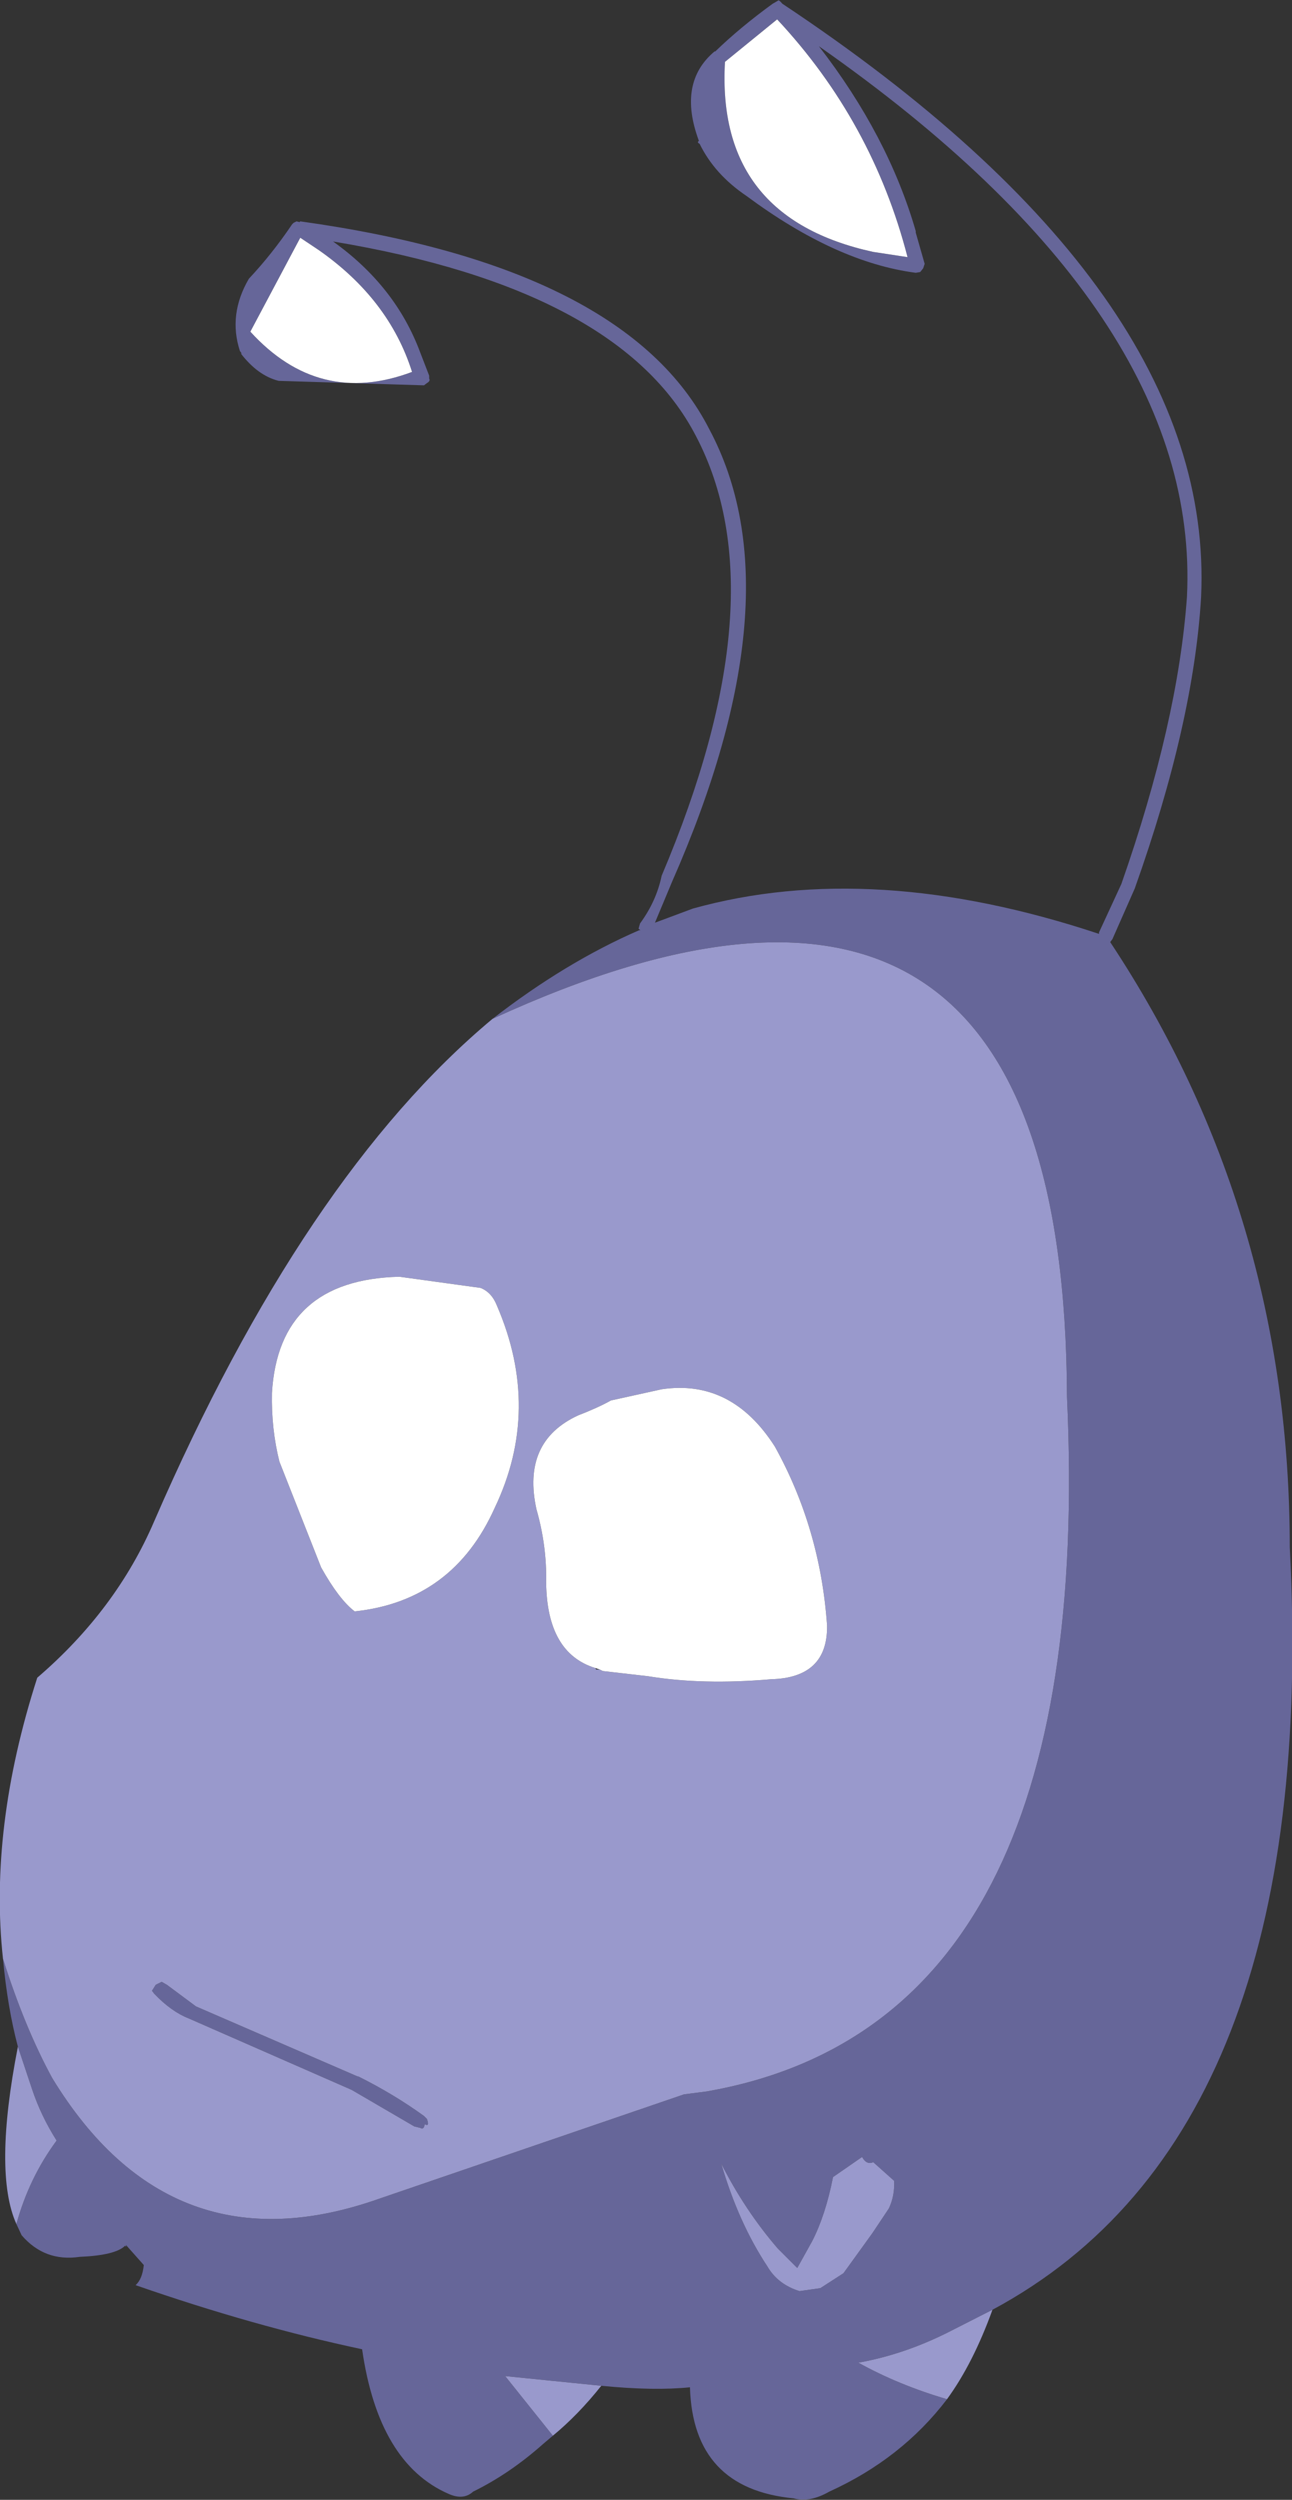
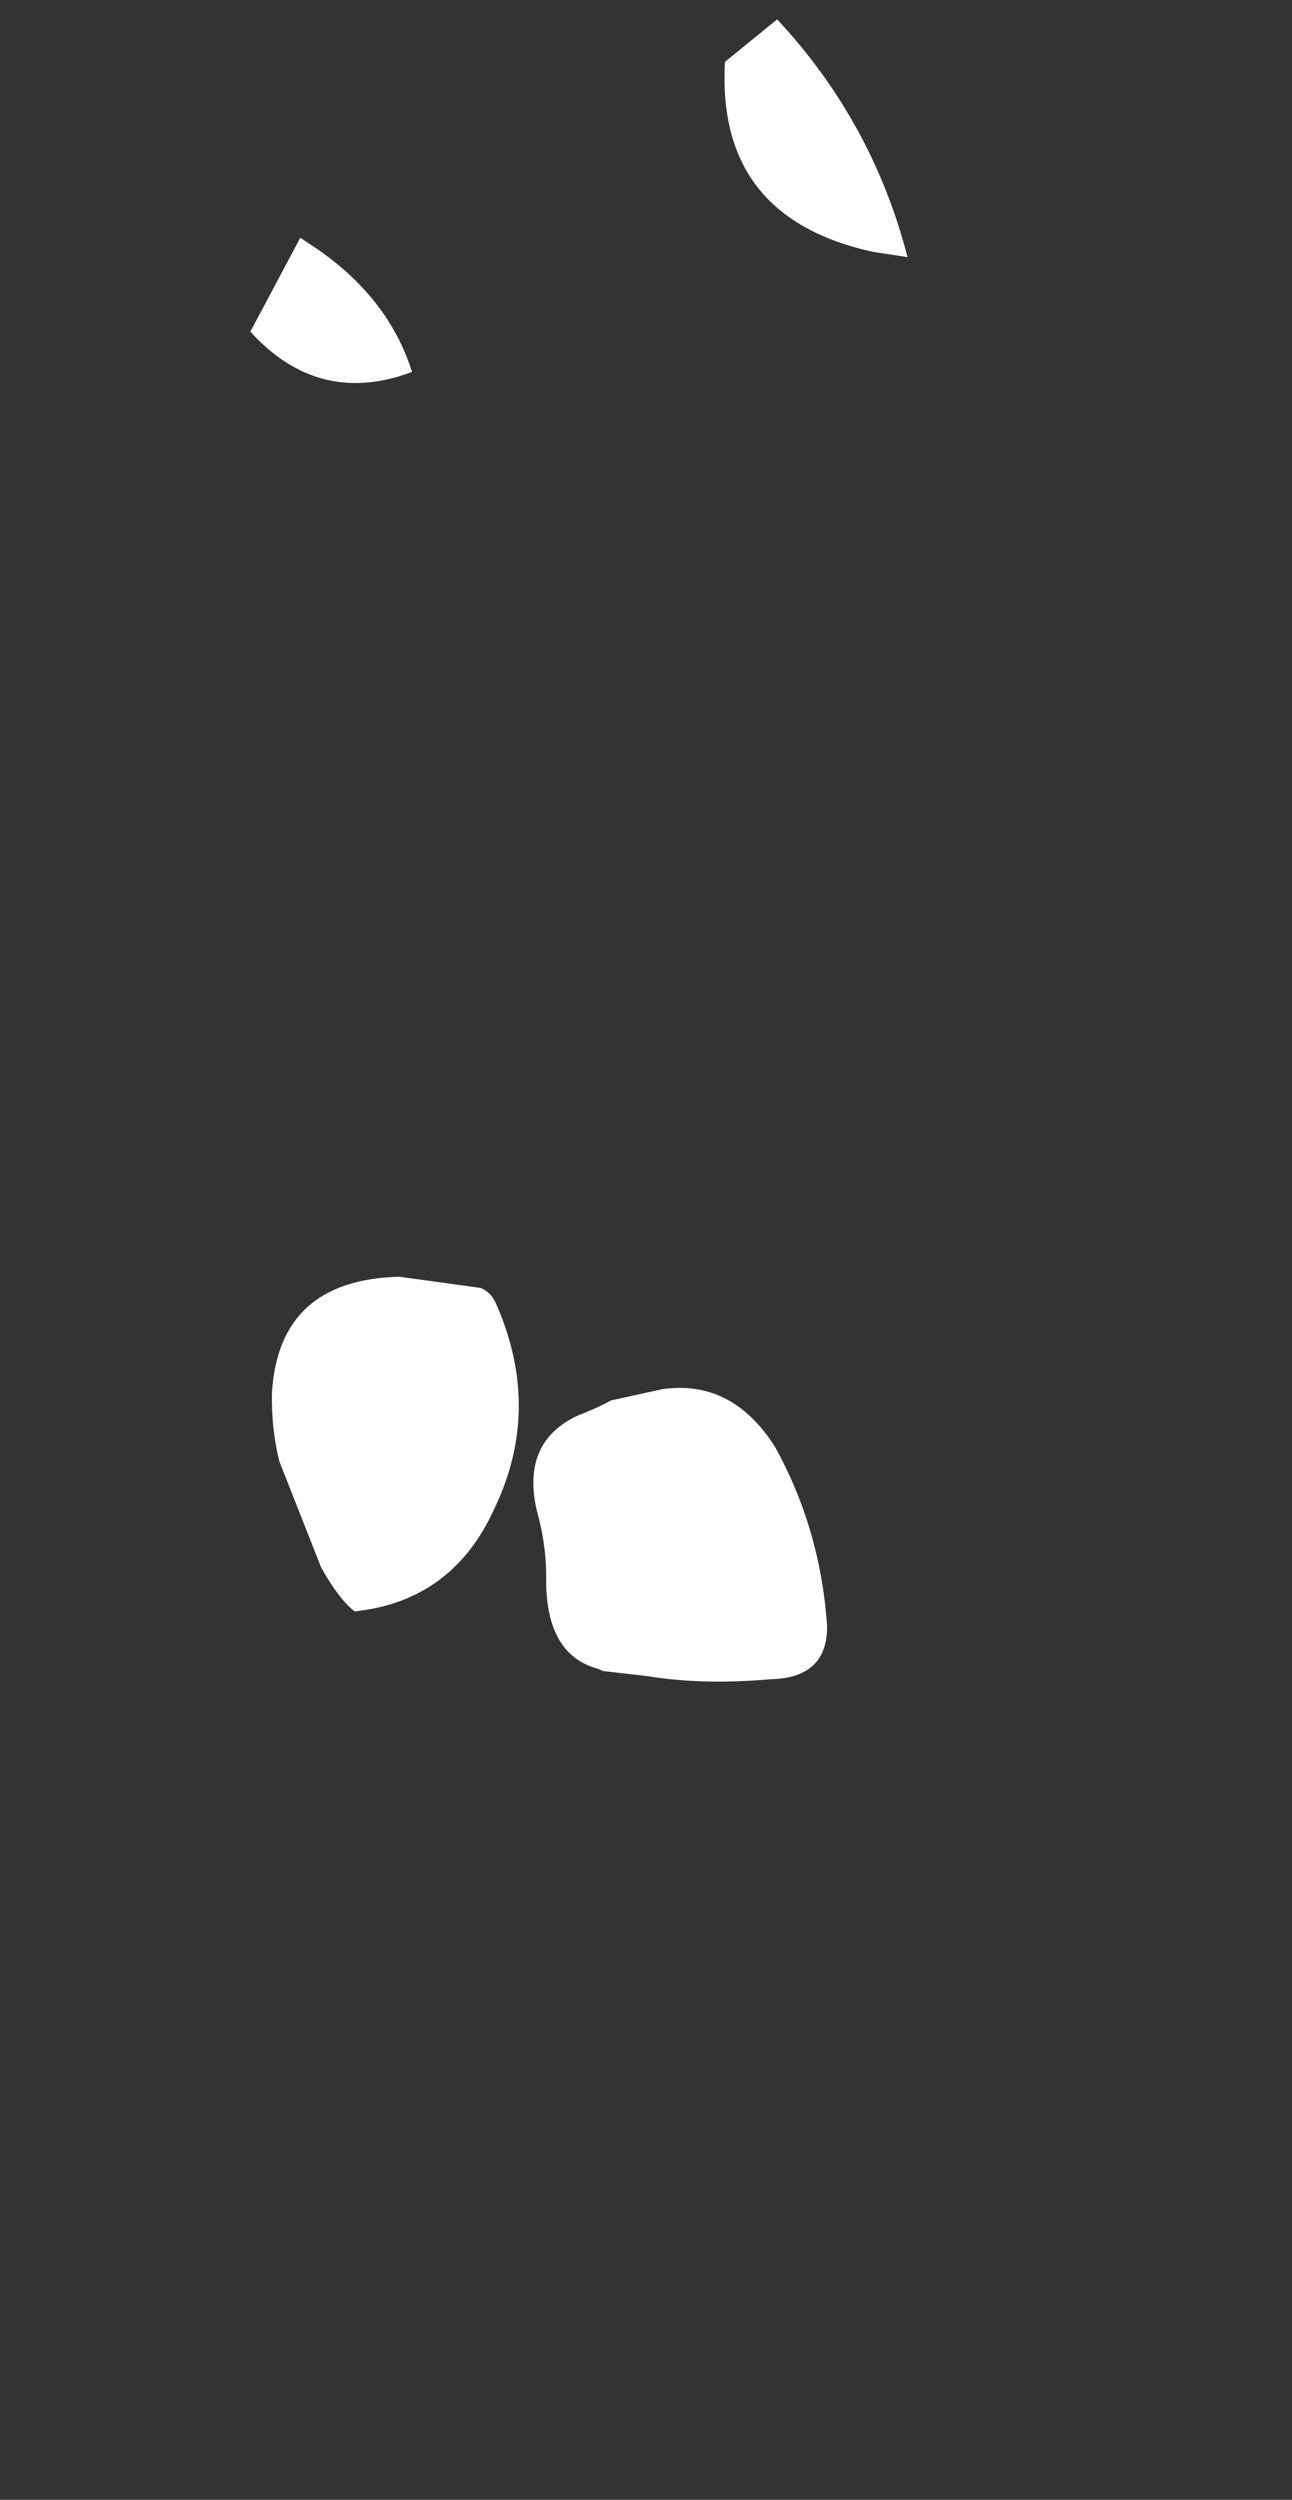
<svg xmlns="http://www.w3.org/2000/svg" height="167.7px" width="86.7px">
  <rect width="100%" height="100%" fill="#333333" stroke="none" />
  <g transform="matrix(1.0, 0.0, 0.0, 1.0, 44.4, 167.65)">
-     <path d="M-11.35 -99.3 Q-6.45 -103.1 -1.5 -105.25 -1.35 -105.2 -1.55 -105.35 L-1.45 -105.7 Q-0.35 -107.2 0.0 -108.9 7.95 -127.65 2.3 -138.4 -2.8 -148.25 -22.05 -151.45 -17.85 -148.45 -16.2 -144.0 L-15.6 -142.45 -15.6 -142.25 Q-15.5 -142.1 -15.75 -141.95 L-15.95 -141.8 -25.7 -142.1 Q-27.1 -142.45 -28.25 -143.95 -28.1 -143.85 -28.3 -144.1 -29.1 -146.55 -27.7 -148.95 -26.15 -150.6 -24.8 -152.6 L-24.7 -152.7 -24.5 -152.8 -24.3 -152.75 -24.25 -152.8 Q-2.35 -149.75 3.2 -138.85 9.15 -127.7 0.7 -108.5 L-0.45 -105.75 2.1 -106.7 Q14.15 -110.05 29.35 -105.0 L29.35 -105.1 30.85 -108.35 Q34.65 -119.2 35.25 -127.6 36.2 -146.6 10.55 -164.55 15.2 -158.55 17.05 -152.15 L17.05 -152.05 17.65 -149.95 17.55 -149.65 17.35 -149.4 17.05 -149.35 Q11.7 -150.05 5.7 -154.5 3.55 -155.95 2.55 -158.0 2.35 -158.1 2.5 -158.2 1.05 -162.1 3.55 -164.2 L3.6 -164.2 Q5.25 -165.8 7.45 -167.4 L7.8 -167.6 Q7.85 -167.7 8.1 -167.4 37.15 -148.1 36.2 -127.6 35.7 -119.15 31.75 -108.05 L30.25 -104.65 30.1 -104.45 Q42.15 -86.25 42.15 -63.85 44.2 -24.5 22.2 -12.7 L19.35 -11.25 Q16.3 -9.7 13.2 -9.15 15.9 -7.65 19.15 -6.7 16.1 -2.7 11.25 -0.5 9.95 0.25 8.85 -0.05 2.1 -0.7 1.9 -7.5 -0.5 -7.25 -4.05 -7.6 L-10.5 -8.25 -7.3 -4.25 -7.95 -3.7 Q-10.2 -1.7 -12.65 -0.5 -13.3 0.1 -14.3 -0.35 -19.0 -2.4 -20.1 -10.05 -27.4 -11.6 -35.3 -14.35 -34.85 -14.75 -34.75 -15.7 L-35.95 -17.05 Q-35.9 -16.85 -36.0 -17.0 -36.65 -16.35 -39.05 -16.25 -41.4 -15.9 -42.95 -17.7 L-43.3 -18.45 Q-42.45 -21.55 -40.6 -24.05 -41.65 -25.7 -42.25 -27.5 L-43.2 -30.35 Q-43.9 -33.0 -44.2 -36.25 -42.75 -31.65 -40.9 -28.25 -32.95 -15.2 -18.95 -20.15 L1.5 -27.15 3.05 -27.35 Q29.15 -31.95 27.2 -73.95 27.05 -116.95 -11.35 -99.3 M4.25 -163.5 Q3.65 -153.05 14.2 -150.75 L16.5 -150.4 Q14.15 -159.5 7.75 -166.35 L4.25 -163.5 M15.25 -19.5 Q15.65 -20.35 15.6 -21.35 L14.2 -22.6 Q13.75 -22.4 13.45 -22.95 L11.5 -21.6 Q11.0 -19.05 10.1 -17.3 L9.1 -15.5 7.8 -16.8 Q5.6 -19.35 4.0 -22.5 5.15 -18.55 7.1 -15.6 7.8 -14.4 9.25 -13.95 L10.65 -14.15 12.2 -15.15 14.15 -17.85 15.25 -19.5 M-24.25 -151.7 L-27.6 -145.4 Q-23.0 -140.35 -16.75 -142.7 -18.3 -147.6 -23.05 -150.9 L-24.25 -151.7 M-16.2 -24.9 L-16.6 -25.0 -20.8 -27.45 -31.75 -32.25 Q-32.9 -32.7 -34.05 -33.9 L-34.2 -34.1 -33.95 -34.5 -33.55 -34.7 -33.2 -34.5 -31.25 -33.05 -20.4 -28.35 -20.35 -28.35 Q-17.95 -27.15 -15.95 -25.7 L-15.75 -25.5 Q-15.55 -24.95 -15.9 -25.15 -15.95 -24.75 -16.2 -24.9" fill="#666699" fill-rule="evenodd" stroke="none" />
-     <path d="M-11.35 -99.3 Q27.05 -116.95 27.2 -73.95 29.15 -31.95 3.05 -27.35 L1.5 -27.15 -18.95 -20.15 Q-32.95 -15.2 -40.9 -28.25 -42.75 -31.65 -44.2 -36.25 -45.15 -45.0 -41.9 -55.1 -36.6 -59.65 -34.05 -65.6 -24.0 -88.75 -11.35 -99.3 M-43.2 -30.35 L-42.25 -27.5 Q-41.65 -25.7 -40.6 -24.05 -42.45 -21.55 -43.3 -18.45 -44.85 -21.9 -43.2 -30.35 M-7.3 -4.25 L-10.5 -8.25 -4.05 -7.6 Q-5.6 -5.65 -7.3 -4.25 M19.15 -6.7 Q15.9 -7.65 13.2 -9.15 16.3 -9.7 19.35 -11.25 L22.2 -12.7 Q20.9 -9.1 19.15 -6.7 M-4.15 -55.65 L-3.95 -55.55 -0.9 -55.2 Q2.75 -54.6 7.35 -55.0 11.15 -55.1 11.1 -58.6 10.65 -65.1 7.6 -70.6 4.7 -75.15 0.0 -74.45 L-3.4 -73.7 Q-4.3 -73.2 -5.6 -72.7 -9.4 -70.95 -8.4 -66.4 -7.7 -63.95 -7.75 -61.5 -7.7 -56.75 -4.45 -55.75 L-4.4 -55.65 -4.15 -55.65 M15.25 -19.5 L14.15 -17.85 12.2 -15.15 10.65 -14.15 9.25 -13.95 Q7.8 -14.4 7.1 -15.6 5.15 -18.55 4.0 -22.5 5.6 -19.35 7.8 -16.8 L9.1 -15.5 10.1 -17.3 Q11.0 -19.05 11.5 -21.6 L13.45 -22.95 Q13.75 -22.4 14.2 -22.6 L15.6 -21.35 Q15.65 -20.35 15.25 -19.5 M-12.15 -81.25 L-17.6 -82.0 Q-25.7 -81.8 -26.15 -74.2 -26.2 -71.8 -25.65 -69.6 L-22.85 -62.5 Q-21.65 -60.35 -20.6 -59.55 -14.0 -60.25 -11.2 -66.5 -8.05 -73.1 -11.05 -80.05 -11.4 -80.95 -12.15 -81.25 M-16.2 -24.9 Q-15.95 -24.75 -15.9 -25.15 -15.55 -24.95 -15.75 -25.5 L-15.95 -25.7 Q-17.95 -27.15 -20.35 -28.35 L-20.4 -28.35 -31.25 -33.05 -33.2 -34.5 -33.55 -34.7 -33.95 -34.5 -34.2 -34.1 -34.05 -33.9 Q-32.9 -32.7 -31.75 -32.25 L-20.8 -27.45 -16.6 -25.0 -16.2 -24.9" fill="#9999cc" fill-rule="evenodd" stroke="none" />
    <path d="M4.25 -163.5 L7.75 -166.35 Q14.15 -159.5 16.5 -150.4 L14.2 -150.75 Q3.65 -153.05 4.25 -163.5 M-4.45 -55.75 Q-7.7 -56.75 -7.75 -61.5 -7.7 -63.95 -8.4 -66.4 -9.4 -70.95 -5.6 -72.7 -4.3 -73.2 -3.4 -73.7 L0.0 -74.45 Q4.7 -75.15 7.6 -70.6 10.65 -65.1 11.1 -58.6 11.15 -55.1 7.35 -55.0 2.75 -54.6 -0.9 -55.2 L-3.95 -55.55 -4.15 -55.65 -4.45 -55.75 M-24.25 -151.7 L-23.05 -150.9 Q-18.3 -147.6 -16.75 -142.7 -23.0 -140.35 -27.6 -145.4 L-24.25 -151.7 M-12.15 -81.25 Q-11.4 -80.95 -11.05 -80.05 -8.05 -73.1 -11.2 -66.5 -14.0 -60.25 -20.6 -59.55 -21.65 -60.35 -22.85 -62.5 L-25.65 -69.6 Q-26.2 -71.8 -26.15 -74.2 -25.7 -81.8 -17.6 -82.0 L-12.15 -81.25" fill="#ffffff" fill-rule="evenodd" stroke="none" />
  </g>
</svg>